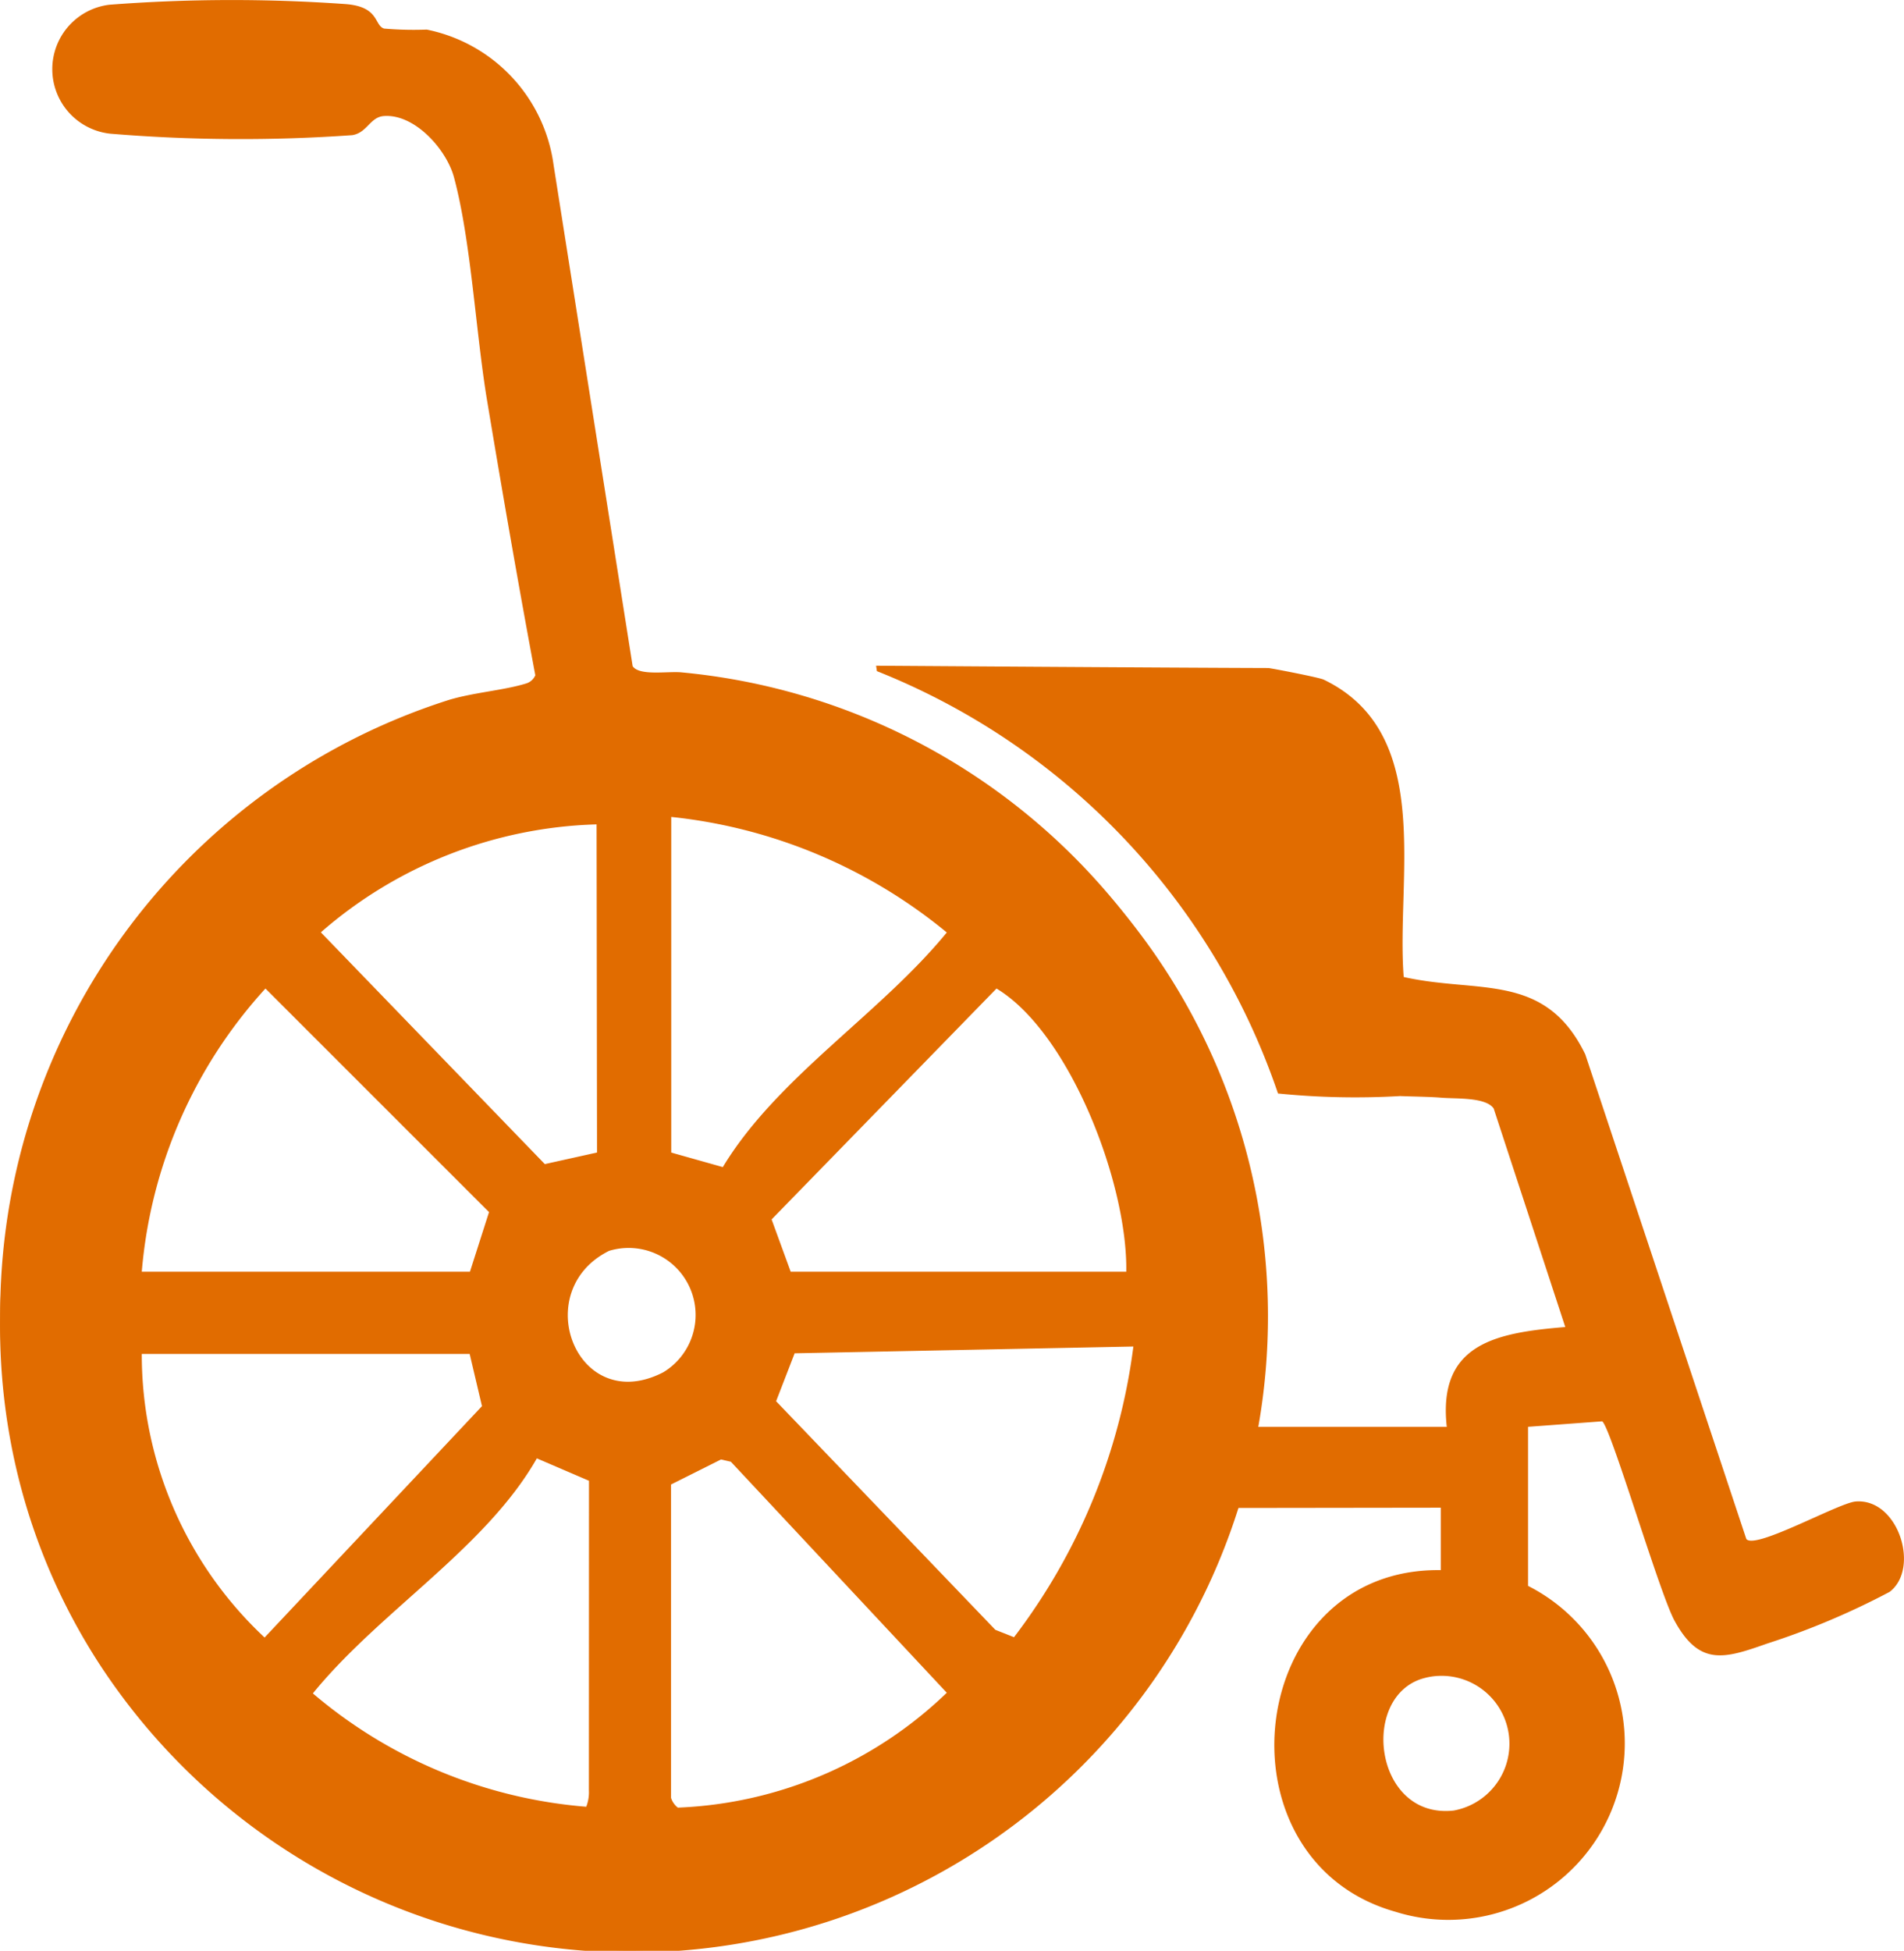
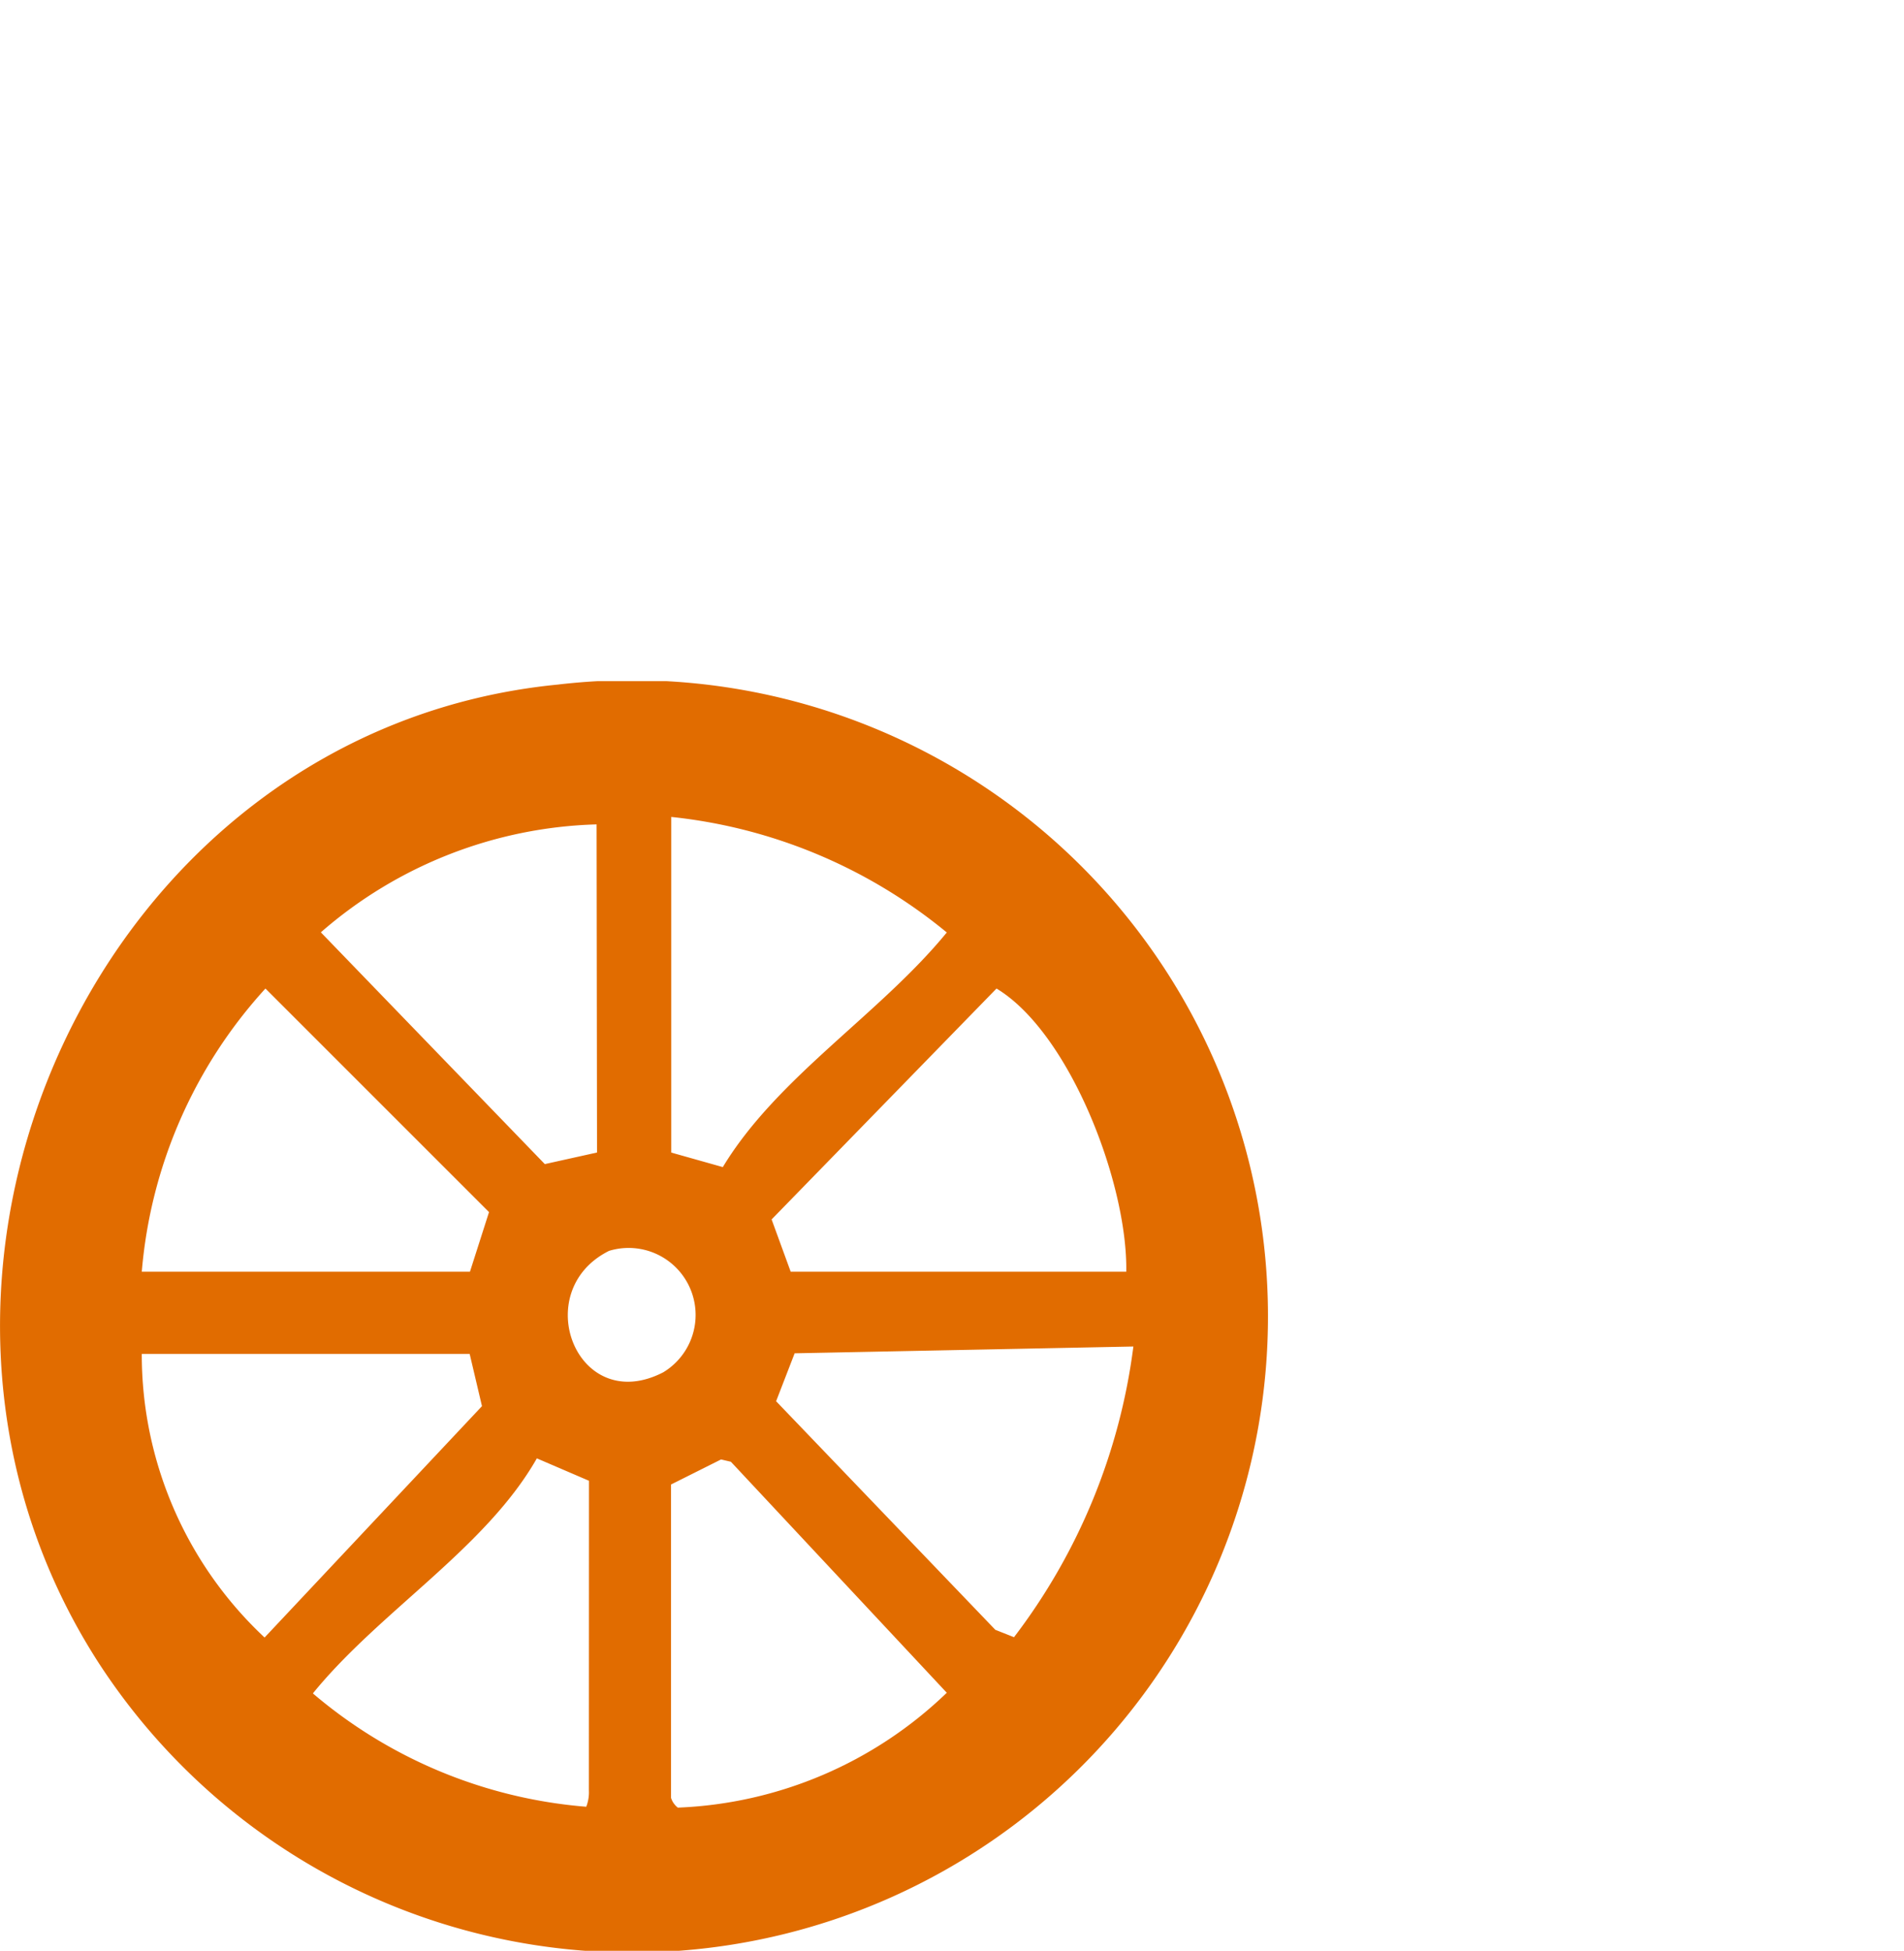
<svg xmlns="http://www.w3.org/2000/svg" width="82.172" height="84.169" viewBox="0 0 82.172 84.169">
  <defs>
    <clipPath id="clip-path">
      <rect id="長方形_374" data-name="長方形 374" width="82.171" height="84.169" fill="#e16c00" />
    </clipPath>
    <clipPath id="clip-path-2">
      <rect id="長方形_375" data-name="長方形 375" width="54.728" height="54.781" fill="#e16c00" />
    </clipPath>
  </defs>
  <g id="グループ_432" data-name="グループ 432" transform="translate(0 0)">
    <g id="グループ_385" data-name="グループ 385" transform="translate(0 0)" clip-path="url(#clip-path)">
-       <path id="パス_1638" data-name="パス 1638" d="M53.154,98.92a18.964,18.964,0,0,0-1.429,3.415,27.079,27.079,0,0,1-42.856,8.559,27.794,27.794,0,0,1,10.5-46.837c1.066-.322,2.37-.413,3.33-.709a.631.631,0,0,0,.4-.354c-.738-3.946-1.426-7.917-2.086-11.881-.486-2.929-.688-6.881-1.426-9.611-.325-1.2-1.7-2.745-3.035-2.636-.586.05-.709.715-1.347.823a68.283,68.283,0,0,1-10.442-.062,2.8,2.8,0,0,1-.044-5.565,69.159,69.159,0,0,1,10.217-.026c1.444.12,1.2.914,1.634,1.055a14.869,14.869,0,0,0,1.842.044,6.9,6.9,0,0,1,5.475,5.838L27.3,62.6c.293.442,1.561.2,2.15.272A27.569,27.569,0,0,1,54.373,88.82a34.405,34.405,0,0,1-.431,6.06c-.023.237.123.542.293.542h8.2c-.4-3.62,2.173-4.063,5.114-4.309l-3.09-9.429c-.349-.5-1.629-.41-2.279-.466-.466-.041-1.306-.05-1.757-.07a33.359,33.359,0,0,1-5.272-.111A29.986,29.986,0,0,0,37.841,62.815l-.035-.234s12.7.088,16.928.1c.082,0,2.176.4,2.39.5,4.8,2.311,3.114,8.544,3.453,12.83,3.222.726,6.1-.228,7.835,3.336l6.951,20.911c.372.48,3.981-1.558,4.719-1.617,1.848-.146,2.789,2.9,1.465,3.9a32.777,32.777,0,0,1-5.3,2.235c-1.822.641-2.906.993-3.987-1-.662-1.224-2.742-8.325-3.117-8.594l-3.2.237v6.863a7.616,7.616,0,0,1-5.724,14.06c-7.926-2.235-6.488-14.866,1.957-14.74V98.908ZM26.575,68.3C2.006,70.179-2.537,102.484,19.1,111.166c17.013,6.825,33.978-9.438,29.215-26.793A22.2,22.2,0,0,0,26.575,68.3M61.549,106.24c-2.9.653-2.3,6.125,1.186,5.735a2.93,2.93,0,0,0-1.052-5.765c-.044.009-.091.018-.135.029" transform="translate(0.004 -33.858)" fill="#e16c00" />
-     </g>
+       </g>
    <g id="グループ_387" data-name="グループ 387" transform="translate(0 29.388)" clip-path="url(#clip-path-2)">
      <path id="パス_1639" data-name="パス 1639" d="M24.068,44.068a27.447,27.447,0,1,1-19.83,42.18c-10.721-16.664,0-40.235,19.83-42.18m4.9,5.709V64.259l2.226.627c2.343-3.878,6.769-6.585,9.666-10.123a22.349,22.349,0,0,0-11.892-4.985m-3.222.322a18.9,18.9,0,0,0-11.9,4.657l9.666,10,2.253-.5ZM20.281,69.4l.823-2.572-9.649-9.646A20.655,20.655,0,0,0,6.118,69.4Zm28.325,0c.064-3.808-2.443-10.317-5.6-12.218L33.3,67.144l.823,2.255ZM26.285,68.5c-3.492,1.737-1.388,7.168,2.343,5.237A2.891,2.891,0,0,0,26.285,68.5m22.631,4.127-14.622.293-.8,2.068,9.461,9.862.806.319a26.125,26.125,0,0,0,5.152-12.543m-28.644.322H6.118a16.717,16.717,0,0,0,5.3,12.235L20.8,75.2Zm5.149,5.472-2.25-.967c-2.214,3.887-6.784,6.594-9.666,10.141A20.746,20.746,0,0,0,25.3,92.484a1.718,1.718,0,0,0,.114-.709Zm3.541.161V92.1a.871.871,0,0,0,.293.422,17.734,17.734,0,0,0,11.608-4.956L31.543,77.6l-.425-.1Z" transform="translate(0.001 -43.919)" fill="#e16c00" />
    </g>
  </g>
</svg>